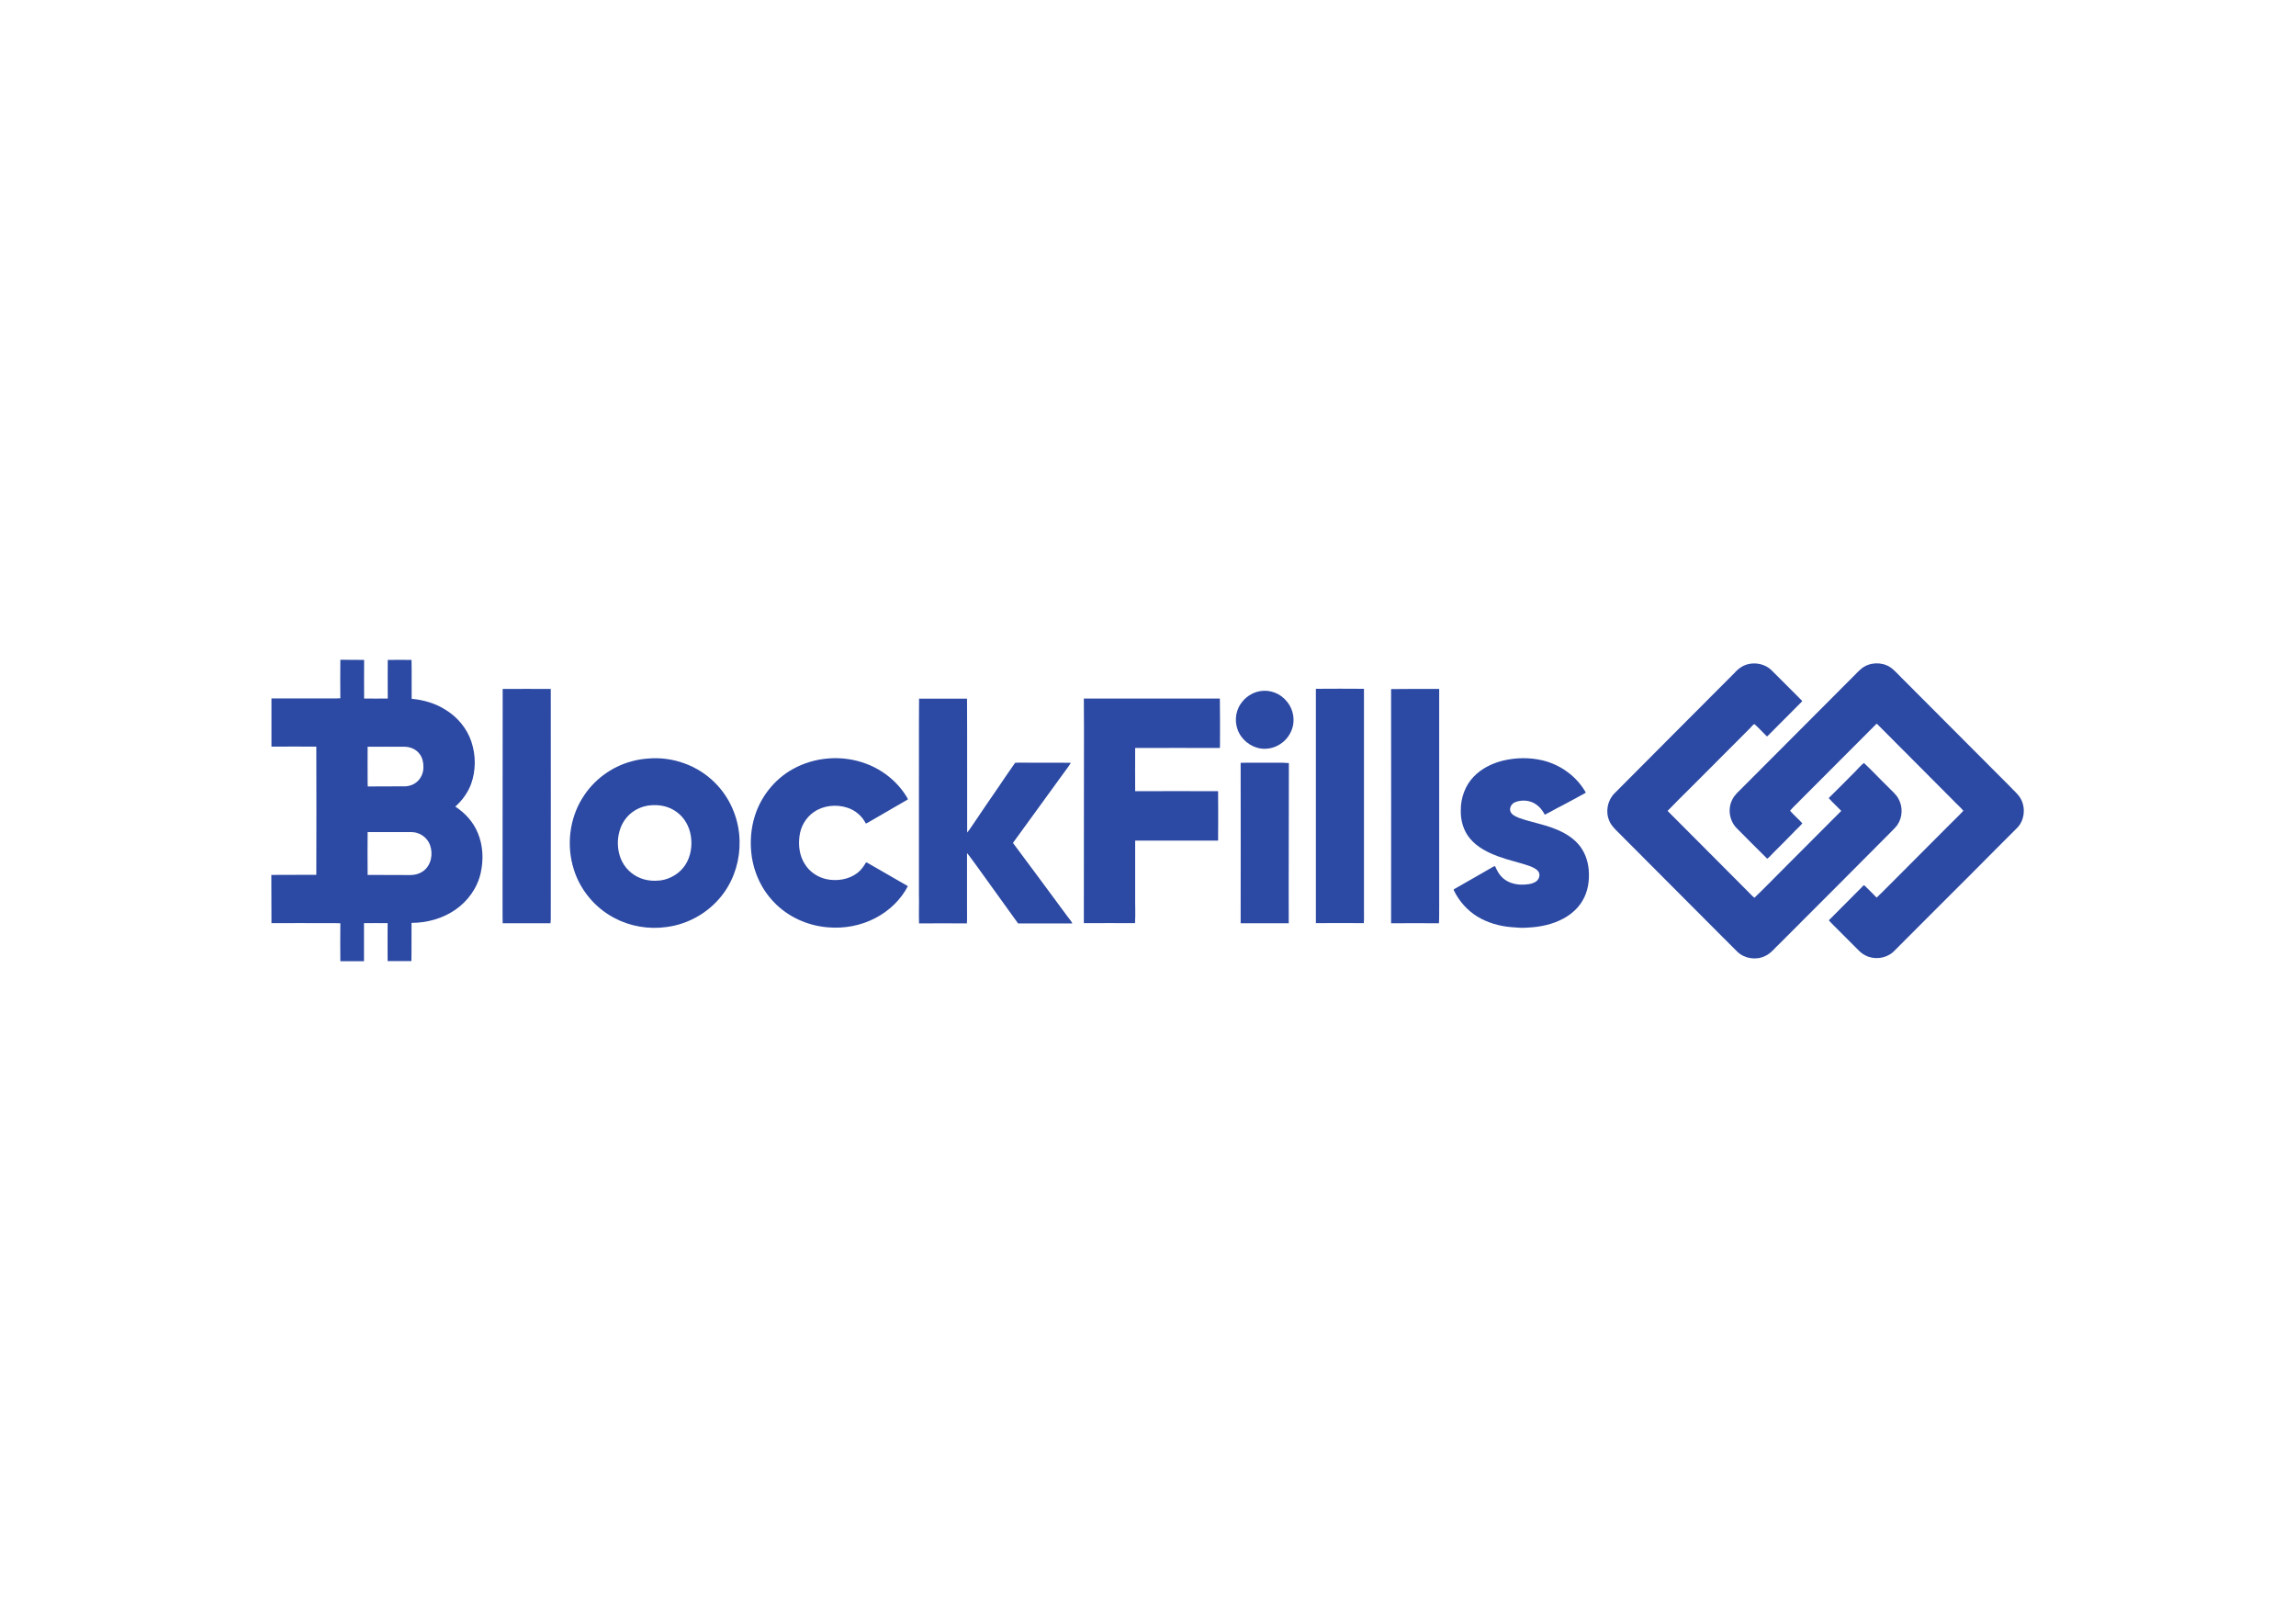
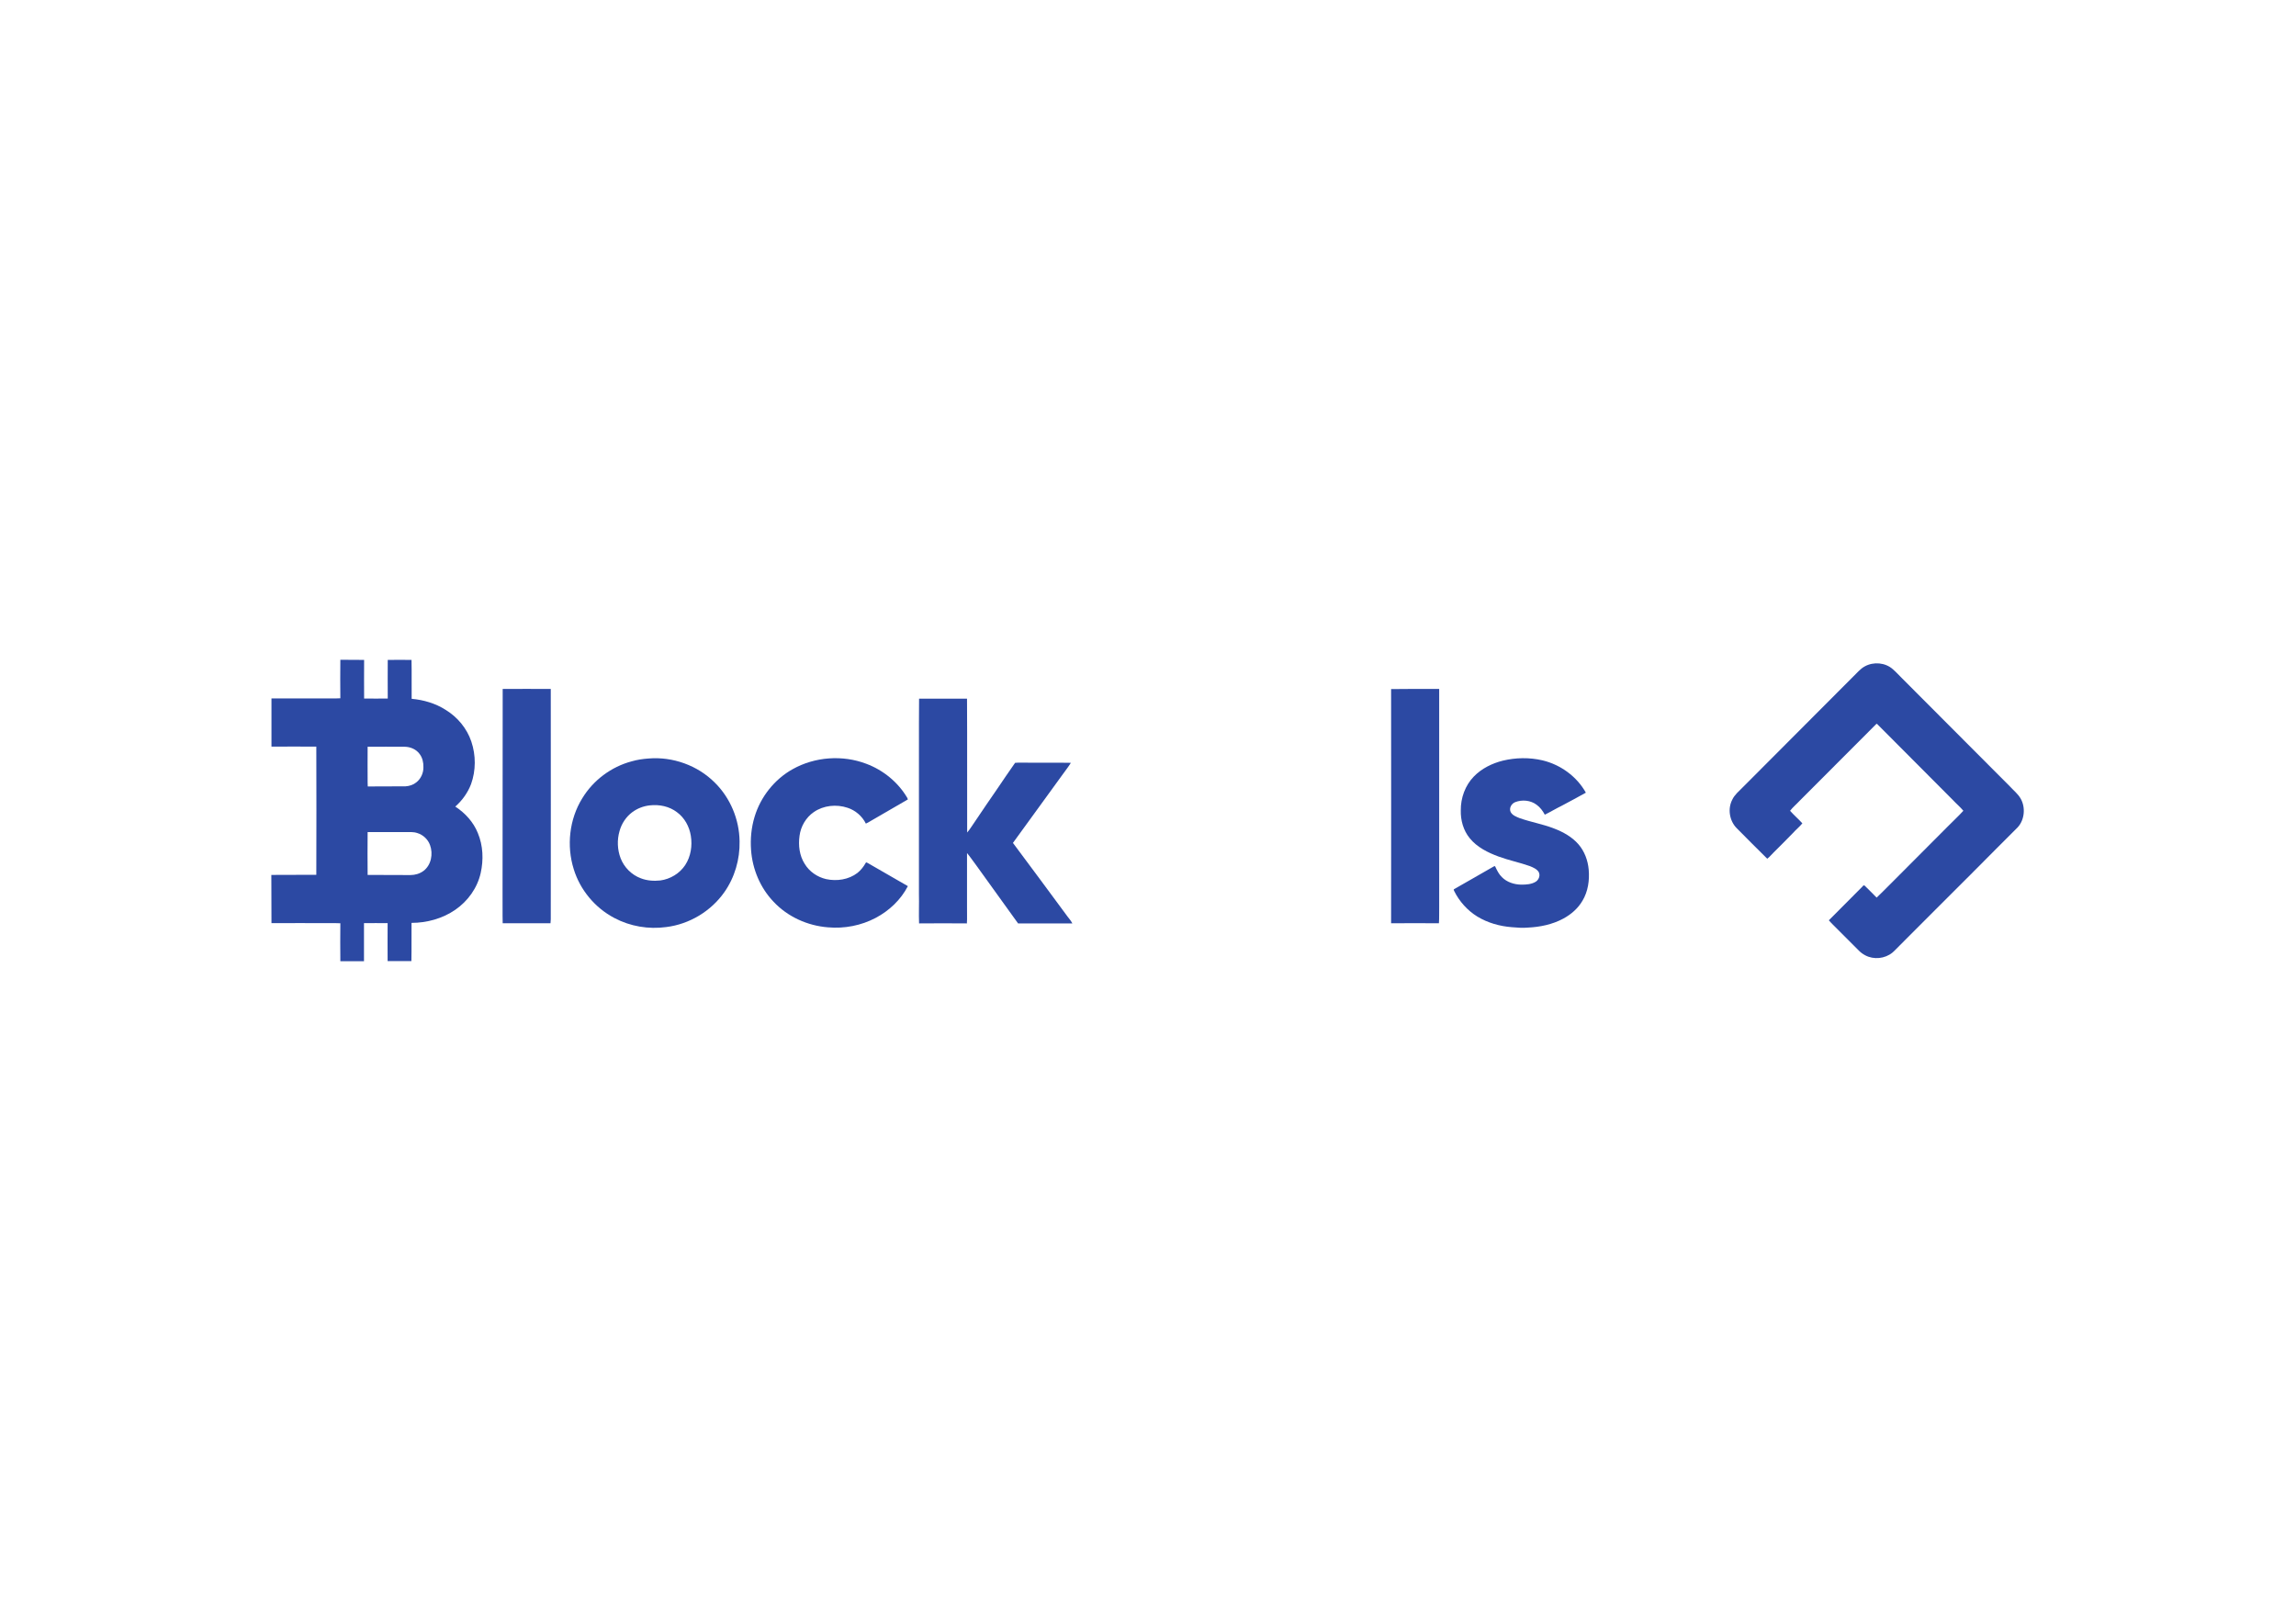
<svg xmlns="http://www.w3.org/2000/svg" version="1.0" id="katman_1" x="0px" y="0px" viewBox="0 0 1700 1200" style="enable-background:new 0 0 1700 1200;" xml:space="preserve">
  <style type="text/css"> .st0{fill:#2C49A3;} </style>
  <g>
    <path class="st0" d="M337.1,597.2c5.1-4.5,9.3-10.3,11.7-16.7c3.6-10,3.6-21.3,0.2-31.4c-3.3-9.8-10.2-18.1-19-23.5 c-7.5-4.8-16.3-7.4-25.2-8.2c-0.1-9.5,0.1-19.2-0.1-28.8c-5.8-0.1-11.7,0-17.6,0c-0.1,9.5,0,19,0,28.6c-5.9,0.1-11.7,0-17.5,0 c-0.1-9.6,0-19.1,0-28.6c-5.9-0.1-11.7-0.1-17.6-0.1c-0.1,9.5-0.1,19,0,28.5c-2.3,0.2-4.6,0.1-6.9,0.1H201v35.7 c11.1,0,22.1-0.1,33.2,0c0.1,31.6,0.1,63.3,0,94.9c-11.1,0.1-22.2,0-33.3,0.1c0.1,11.9,0.1,23.8,0.1,35.7c14.1-0.1,28.3,0,42.4,0 c2.9,0,5.8-0.1,8.6,0.1c-0.1,9.4-0.1,18.8,0,28.1h17.5c0-9.4,0-18.8,0-28.2c5.8,0,11.7-0.1,17.5,0c-0.1,9.4,0,18.8,0,28.1h17.6 c0.2-9.4,0-18.9,0.1-28.3c11.4,0,23-3.2,32.4-9.7c9.3-6.4,16.3-16.1,18.8-27.2c2.2-9.8,1.8-20.3-2.1-29.6 C350.6,608.8,344.5,602,337.1,597.2 M272.2,552.9c9.1-0.1,18.1,0,27.3,0c4.3,0,8.8,1.9,11.3,5.5c2,2.7,2.8,6.2,2.7,9.6 c0.1,4.3-1.9,8.7-5.3,11.3c-2.2,1.8-5,2.7-7.9,2.9c-9.3,0.1-18.7,0-28,0.1c-0.1-1-0.1-2-0.1-2.9 C272.2,570.6,272.1,561.7,272.2,552.9 M313.6,644.8c-2.8,2.1-6.3,3.1-9.7,3.1c-10.6-0.1-21.1,0-31.7-0.1c-0.1-10.6-0.1-21.1,0-31.7 c9.2-0.1,18.5,0,27.7,0c3,0,6.2-0.3,9.1,0.7c4.3,1.3,7.9,4.7,9.4,8.9C320.8,632.2,319.3,640.5,313.6,644.8" />
-     <path class="st0" d="M1404.9,610.7c3.8-5.6,4.1-13.3,0.8-19.2c-1.8-3.5-5.1-6-7.8-8.9c-6-5.8-11.7-12-17.8-17.7 c-2.4,1.8-4.3,4.2-6.4,6.3c-6.5,6.6-13.1,13.2-19.7,19.7c2.9,3.3,6.3,6.3,9.3,9.5c-14.8,14.9-29.6,29.7-44.4,44.5 c-6.7,6.6-13.1,13.4-19.9,19.8c-1.8-1.3-3.1-3-4.6-4.4c-19.9-20-39.8-39.9-59.7-59.9c5.7-6,11.6-11.7,17.4-17.5 c14.6-14.7,29.2-29.3,43.8-43.9c1-1,1.8-2.3,3.1-2.9c3.2,2.8,6,6,9,8.9c0.4,0.5,0.9-0.2,1.2-0.5c8.3-8.4,16.6-16.7,24.9-25 c0.5-0.4-0.1-0.8-0.3-1.1c-7.5-7.5-14.9-15-22.4-22.4c-5.6-5.2-14.6-6.3-21.3-2.6c-2.4,1.3-4.4,3.2-6.2,5.2 c-29.6,29.6-59.1,59.3-88.6,88.9c-5.1,5.2-6.7,13.5-3.8,20.1c1.3,3.4,3.9,5.9,6.4,8.4c22.3,22.4,44.7,44.8,67,67.2 c7.2,7.1,14.2,14.4,21.5,21.5c5.3,5.1,13.8,6.4,20.4,3.2c4.5-2,7.4-6.1,10.9-9.3c27.4-27.4,54.8-54.8,82.1-82.3 C1401.6,614.4,1403.5,612.7,1404.9,610.7" />
    <path class="st0" d="M1496.2,591.4c-2-3.6-5.3-6.1-8-9.1c-26.7-26.8-53.4-53.6-80.1-80.3c-2.2-2.2-4.3-4.5-6.6-6.5 c-5.6-5-14.3-5.7-20.8-2.1c-3.3,1.8-5.7,4.8-8.4,7.4c-27.3,27.4-54.6,54.7-81.9,82.1c-2.8,2.9-6.1,5.5-7.8,9.2 c-3.5,6.7-2.1,15.5,3.1,20.9c7.6,7.6,15.1,15.3,22.8,22.8c1.8-1.3,3.2-3.2,4.8-4.7c4.7-4.7,9.6-9.5,14.2-14.3 c2.2-2.5,4.9-4.6,7-7.2c-2.9-3.2-6.2-6-9.1-9.3c2.1-2.7,4.8-4.9,7.1-7.4c18.9-18.9,37.8-37.9,56.7-56.8c0.5-0.5,0.9,0.2,1.2,0.5 c18.5,18.6,37,37.2,55.6,55.8c2.5,2.7,5.4,5.1,7.7,7.9c-3.7,4.1-7.8,7.8-11.7,11.8c-10.9,11-21.9,22-32.8,32.9 c-6.6,6.5-13,13.2-19.7,19.6c-2.9-2.9-5.8-5.9-8.8-8.8c-1.1-0.9-1.8,1-2.6,1.5c-8,8.1-16,16.1-24,24.1c1.1,1.3,2.3,2.5,3.5,3.7 c6.1,6.1,12.3,12.3,18.4,18.4c1.4,1.5,3.1,2.8,5,3.8c6.3,3.4,14.6,2.6,20.2-2c1.9-1.6,3.5-3.5,5.3-5.2c17.5-17.5,35-35.1,52.6-52.6 c11.5-11.7,23.2-23.2,34.8-34.9C1499,607.1,1499.9,598,1496.2,591.4" />
    <path class="st0" d="M407.8,510.1c-11.9-0.1-23.7,0-35.6,0c-0.1,50.6,0,101.1-0.1,151.7c0.1,7.3-0.1,14.5,0.1,21.8 c11.8-0.1,23.6,0,35.4,0c0.1-1,0.2-2,0.2-2.9C407.8,623.8,407.9,566.9,407.8,510.1" />
-     <path class="st0" d="M1009.9,670.5c0-53.5,0-107,0-160.5c-11.9-0.1-23.7-0.1-35.6,0c0,57.9,0,115.7,0,173.5 c11.8-0.1,23.6-0.1,35.5,0C1010.1,679.2,1009.8,674.9,1009.9,670.5" />
    <path class="st0" d="M1065.6,671.9c0-53.9,0-107.9,0-161.8c-11.8,0-23.7-0.1-35.6,0.1c0.1,57.8,0,115.6,0,173.4 c11.8-0.1,23.6-0.1,35.4,0C1065.7,679.7,1065.5,675.8,1065.6,671.9" />
-     <path class="st0" d="M933.2,511.7c-5.9,0.9-11.3,4.5-14.6,9.5c-4.3,6.2-4.7,14.9-1.1,21.6c3.6,6.9,11.2,11.7,19,11.6 c8.2,0,16-5.2,19.3-12.6c3.5-7.2,2.2-16.3-3-22.4C948.2,513.5,940.5,510.5,933.2,511.7" />
    <path class="st0" d="M750,624.1c12.2-16.8,24.4-33.6,36.6-50.4c2.1-3,4.4-5.8,6.3-8.9c-10.4-0.2-20.9,0-31.3-0.1 c-3.3,0.1-6.7-0.2-10,0.1c-4.4,6.2-8.6,12.5-12.9,18.8c-5.7,8.2-11.3,16.5-16.9,24.8c-1.9,2.6-3.5,5.5-5.7,8 c-0.1-33.1,0.1-66.1-0.1-99.1h-35.5c-0.2,23.5,0,47-0.1,70.5c0,24.7,0,49.4,0,74.1c0.2,7.3-0.2,14.5,0.1,21.8 c11.8-0.1,23.6-0.1,35.4,0c0.3-4,0-8.1,0.1-12.1c0-13.3,0-26.7,0-40c2.3,2.7,4.2,5.7,6.4,8.5c10.4,14.6,21,29,31.4,43.6 c13.4,0,26.8,0,40.2,0c-1.2-2.4-3.2-4.4-4.7-6.6C776.3,659.3,763.1,641.8,750,624.1" />
-     <path class="st0" d="M903.2,517.2c-33.6,0-67.2,0-100.7,0c0.1,7.4,0,14.8,0.1,22.2c0,48,0,96-0.1,144.1c12.7,0,25.3-0.1,37.9,0 c0.4-7,0-13.9,0.1-20.9c0-13.4,0-26.8,0-40.2c20.5,0,40.9,0,61.4,0c0.1-12.2,0.1-24.4,0-36.6c-20.5-0.1-40.9,0-61.4,0 c-0.1-10.6,0-21.3,0-32c20.9-0.1,41.8,0,62.7,0c0.1-1.1,0.1-2.2,0.1-3.4C903.3,539.3,903.4,528.2,903.2,517.2" />
    <path class="st0" d="M529.2,579.4c-12.7-12.7-31.1-19.3-49-17.8c-4.2,0.3-8.4,0.9-12.5,2.1c-15.1,4-28.5,14-36.6,27.4 c-9.6,15.5-11.7,35.2-6.3,52.4c4.7,15.4,15.8,28.7,30.1,36.2c11.7,6.2,25.3,8.5,38.4,6.7c17.1-2.1,33.1-11.7,43-25.8 c7.7-10.9,11.6-24.4,11.3-37.7C547.4,606.7,540.7,590.7,529.2,579.4 M507.4,640.4c-4.1,6.3-11.1,10.5-18.5,11.5 c-4.8,0.5-9.8,0.2-14.4-1.6c-6.8-2.5-12.4-8.1-15-14.9c-2.4-6.3-2.7-13.5-0.8-20c1.5-5.6,4.9-10.7,9.5-14.1c3.8-2.8,8.3-4.5,12.9-5 c7.1-0.8,14.5,0.7,20.2,5.1c5.6,4.1,9.1,10.6,10.2,17.4C512.7,626.2,511.5,634.1,507.4,640.4" />
    <path class="st0" d="M602.5,601.3c7.2-5,16.8-6,25.1-3.2c5.8,1.9,10.8,6.2,13.5,11.7c1.2-0.5,2.3-1.2,3.5-1.9 c9.2-5.4,18.4-10.7,27.6-16c-0.1-0.4-0.3-0.8-0.4-1.1c-6.8-11.6-17.8-20.6-30.4-25.3c-17.6-6.7-38.1-5.2-54.5,4 c-13.5,7.5-23.8,20.6-28.2,35.3c-2.4,7.9-3.2,16.3-2.6,24.5c1,14.2,6.8,28.1,16.7,38.4c10.4,11.1,25.1,17.7,40.2,18.9 c12.2,1.1,24.6-1.3,35.4-7c10-5.3,18.6-13.4,23.8-23.5c-9.8-5.7-19.7-11.3-29.5-17c-0.5-0.2-1.4-1-1.7-0.2 c-1.6,2.8-3.6,5.4-6.1,7.4c-6.5,5-15.3,6.3-23.2,4.6c-6.5-1.5-12.4-5.5-15.9-11.3c-3.9-6.1-4.8-13.7-3.8-20.8 C592.9,611.9,596.7,605.3,602.5,601.3" />
    <path class="st0" d="M1168.7,625.1c-4.8-5.5-11.3-9.1-18.1-11.7c-8.2-3.2-17-4.7-25.3-7.6c-2.5-1-5.5-2.1-6.8-4.6 c-1.3-2.9,0.6-6.2,3.4-7.3c5.2-2,11.4-1.4,15.9,2c2.6,1.9,4.5,4.5,6,7.3c4.3-2.1,8.4-4.6,12.7-6.7c5.9-3.2,11.9-6.3,17.7-9.6 c-6.7-12-18.7-20.7-32-23.9c-9.7-2.3-19.9-2.1-29.5,0.2c-8,2-15.7,5.8-21.5,11.8c-6.4,6.6-9.7,15.9-9.6,25 c-0.2,7.3,1.9,14.9,6.6,20.6c5.4,6.7,13.5,10.7,21.4,13.6c7.6,2.8,15.6,4.4,23.2,7.1c2.4,1,5.1,2.1,6.5,4.4c1.3,2.5,0.1,5.5-2,7 c-3.2,2.1-7.3,2.3-11,2.3c-5.2-0.1-10.6-1.8-14.3-5.6c-2.2-2.1-3.6-5-4.9-7.8c-0.3-0.7-1.1,0-1.4,0.1c-9.6,5.6-19.3,11-29,16.6 c-0.7,0.3-0.1,1,0,1.4c3.8,7.7,9.8,14.4,17.1,18.9c7.7,4.7,16.6,7.2,25.6,7.9c3.9,0.3,7.9,0.7,11.8,0.3c9-0.4,18.2-2.3,26.2-6.6 c5.8-3.1,11-7.6,14.3-13.3c4.1-6.8,5.3-15.1,4.6-23C1175.7,637,1173.2,630.3,1168.7,625.1" />
-     <path class="st0" d="M938.7,564.7c-6.7,0.1-13.4-0.1-20.1,0.1c0.1,39.6,0,79.2,0,118.8c11.9-0.1,23.8,0,35.6,0 c-0.1-17.4,0-34.9,0-52.4c0-22.1,0-44.1,0.1-66.2C949.1,564.5,943.9,564.8,938.7,564.7" />
  </g>
</svg>